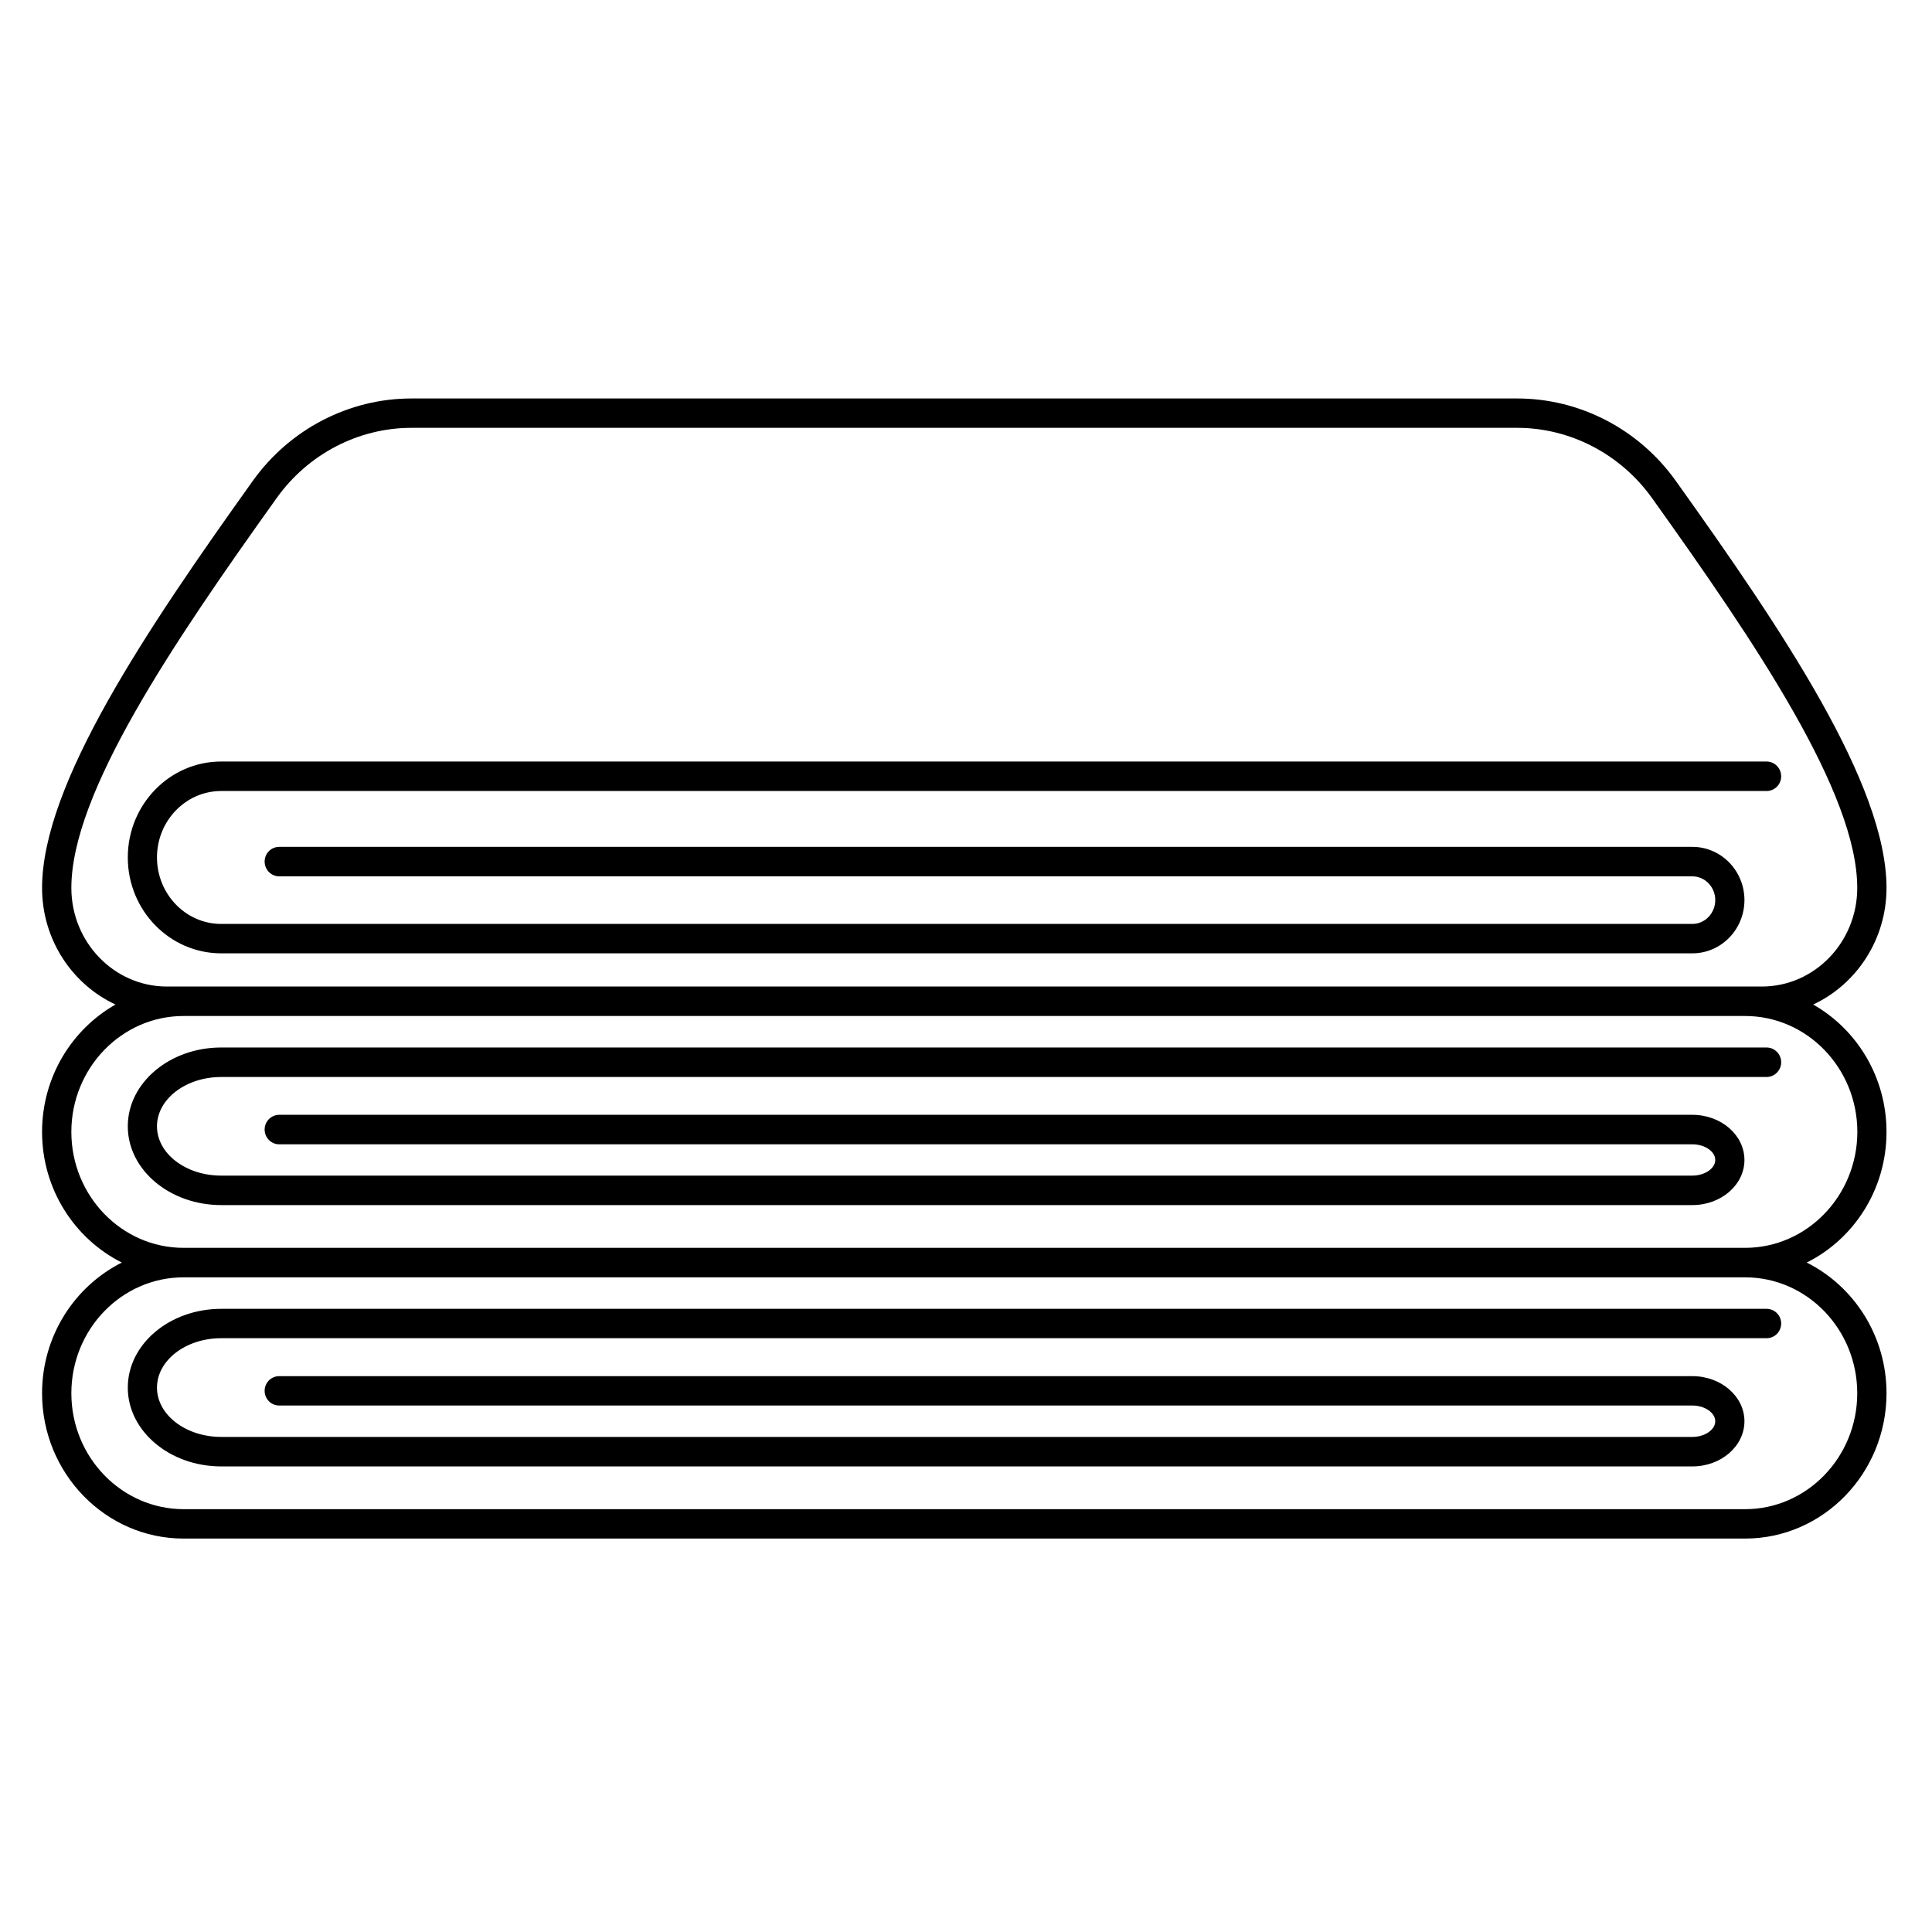
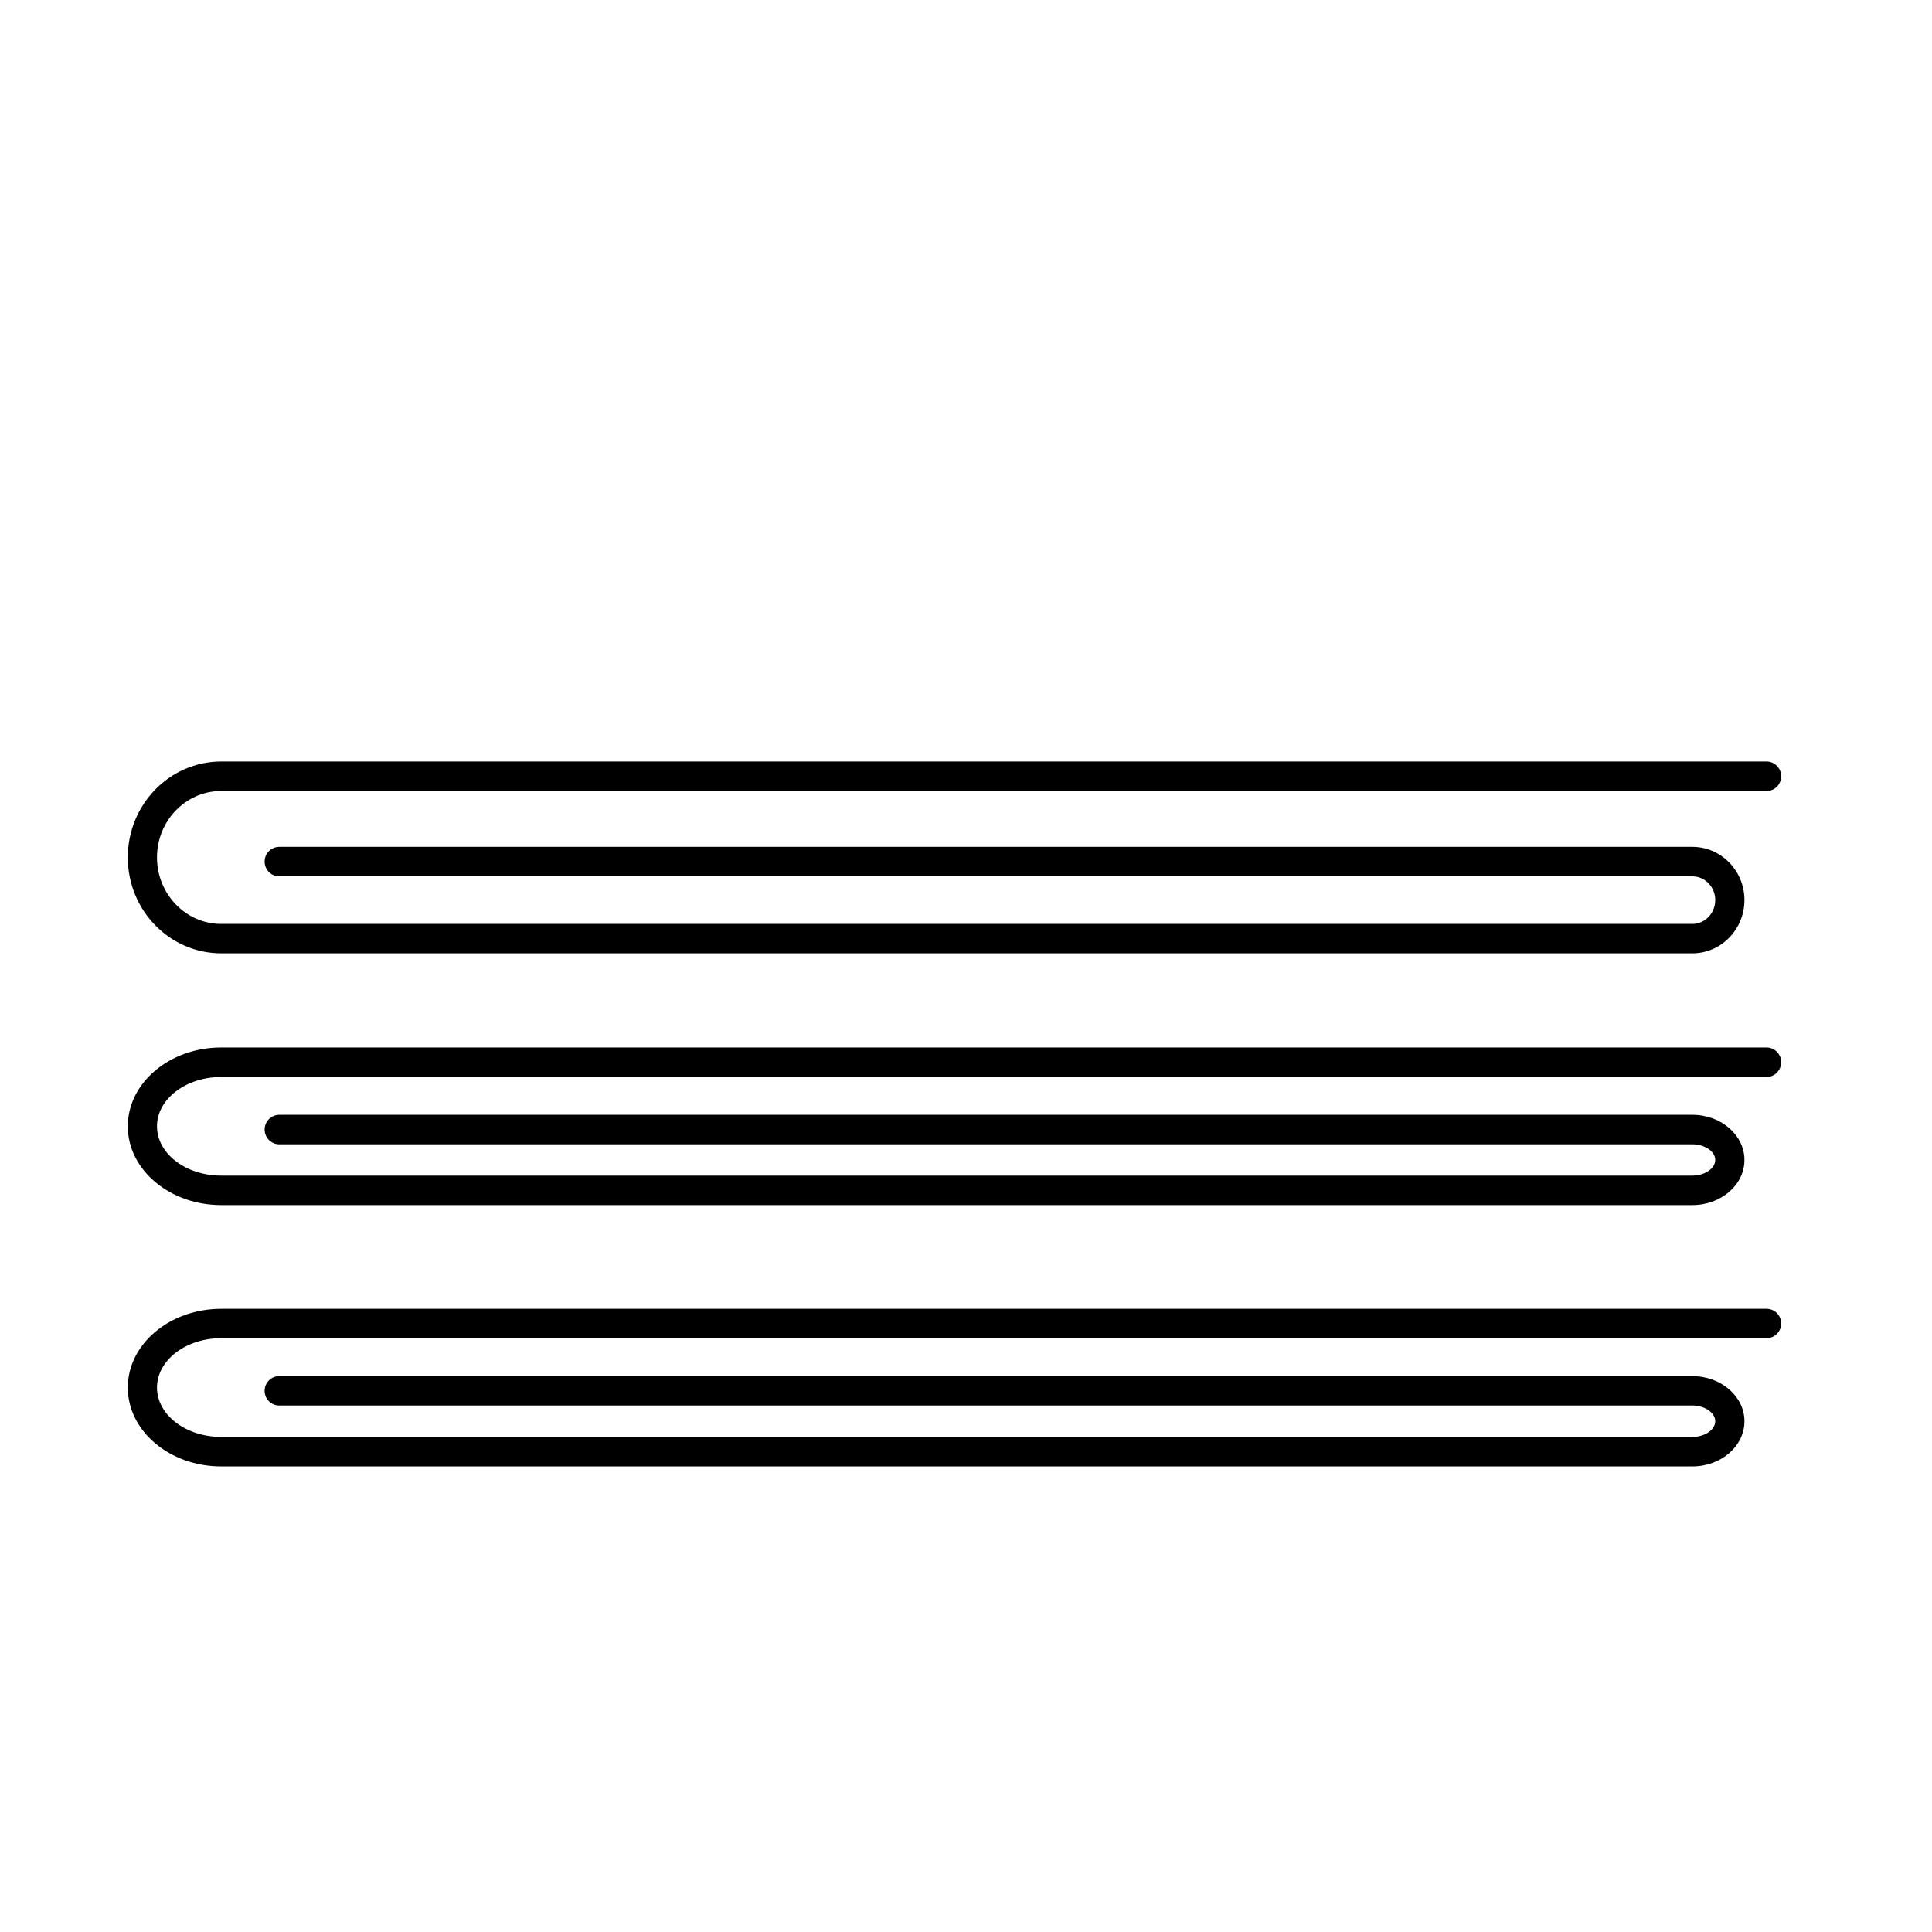
<svg xmlns="http://www.w3.org/2000/svg" version="1.0" preserveAspectRatio="xMidYMid meet" height="100" viewBox="0 0 75 75" zoomAndPan="magnify" width="100">
  <defs>
    <clipPath id="f617147ad7">
-       <path clip-rule="nonzero" d="M 1.434 15.469 L 73.434 15.469 L 73.434 59.719 L 1.434 59.719 Z M 1.434 15.469" />
-     </clipPath>
+       </clipPath>
  </defs>
  <path fill-rule="nonzero" fill-opacity="1" d="M 65.699 32.875 L 10.84 32.875 C 10.527 32.875 10.273 33.129 10.273 33.445 C 10.273 33.762 10.527 34.02 10.84 34.02 L 65.699 34.02 C 66.188 34.02 66.586 34.434 66.586 34.941 C 66.586 35.449 66.188 35.867 65.699 35.867 L 8.586 35.867 C 7.211 35.867 6.094 34.707 6.094 33.285 C 6.094 31.863 7.211 30.707 8.586 30.707 L 68.578 30.707 C 68.891 30.707 69.145 30.453 69.145 30.137 C 69.145 29.82 68.891 29.562 68.578 29.562 L 8.586 29.562 C 6.586 29.562 4.961 31.234 4.961 33.285 C 4.961 35.34 6.586 37.008 8.586 37.008 L 65.699 37.008 C 66.812 37.008 67.719 36.082 67.719 34.941 C 67.719 33.801 66.812 32.875 65.699 32.875 Z M 65.699 32.875" fill="#000000" />
  <g clip-path="url(#f617147ad7)">
-     <path fill-rule="nonzero" fill-opacity="1" d="M 73.234 43.941 C 73.234 41.812 72.082 39.957 70.387 38.996 C 72.062 38.215 73.234 36.48 73.234 34.469 C 73.234 30.449 69.191 24.457 65.051 18.664 C 63.621 16.66 61.324 15.469 58.902 15.469 L 15.965 15.469 C 13.547 15.469 11.25 16.66 9.816 18.664 C 5.676 24.457 1.633 30.449 1.633 34.469 C 1.633 36.48 2.805 38.215 4.484 38.996 C 2.789 39.957 1.633 41.812 1.633 43.941 C 1.633 46.172 2.902 48.098 4.73 49.012 C 2.902 49.93 1.633 51.855 1.633 54.086 C 1.633 57.195 4.098 59.727 7.125 59.727 L 67.746 59.727 C 70.773 59.727 73.234 57.195 73.234 54.086 C 73.234 51.855 71.969 49.93 70.137 49.012 C 71.969 48.098 73.234 46.172 73.234 43.941 Z M 6.477 38.297 C 4.434 38.297 2.77 36.578 2.77 34.469 C 2.77 30.789 6.707 24.973 10.742 19.332 C 11.957 17.629 13.91 16.609 15.965 16.609 L 58.902 16.609 C 60.957 16.609 62.91 17.629 64.129 19.332 C 68.16 24.973 72.098 30.789 72.098 34.469 C 72.098 36.578 70.438 38.297 68.395 38.297 Z M 72.098 54.086 C 72.098 56.566 70.145 58.586 67.746 58.586 L 7.125 58.586 C 4.723 58.582 2.77 56.566 2.77 54.086 C 2.77 51.602 4.723 49.586 7.125 49.586 L 67.746 49.586 C 70.145 49.586 72.098 51.602 72.098 54.086 Z M 67.746 48.441 L 7.125 48.441 C 4.723 48.441 2.77 46.422 2.77 43.941 C 2.77 41.461 4.723 39.441 7.125 39.441 L 67.746 39.441 C 70.148 39.441 72.102 41.461 72.102 43.941 C 72.098 46.422 70.145 48.441 67.746 48.441 Z M 67.746 48.441" fill="#000000" />
-   </g>
-   <path fill-rule="nonzero" fill-opacity="1" d="M 68.578 40.664 L 8.586 40.664 C 6.586 40.664 4.961 42.035 4.961 43.723 C 4.961 45.41 6.586 46.781 8.586 46.781 L 65.699 46.781 C 66.812 46.781 67.719 45.996 67.719 45.031 C 67.719 44.062 66.812 43.277 65.699 43.277 L 10.84 43.277 C 10.527 43.277 10.273 43.535 10.273 43.848 C 10.273 44.164 10.527 44.422 10.84 44.422 L 65.699 44.422 C 66.18 44.422 66.586 44.699 66.586 45.031 C 66.586 45.359 66.18 45.637 65.699 45.637 L 8.586 45.637 C 7.211 45.637 6.094 44.781 6.094 43.723 C 6.094 42.668 7.211 41.809 8.586 41.809 L 68.578 41.809 C 68.891 41.809 69.145 41.551 69.145 41.234 C 69.145 40.922 68.891 40.664 68.578 40.664 Z M 68.578 40.664" fill="#000000" />
+     </g>
+   <path fill-rule="nonzero" fill-opacity="1" d="M 68.578 40.664 L 8.586 40.664 C 6.586 40.664 4.961 42.035 4.961 43.723 C 4.961 45.41 6.586 46.781 8.586 46.781 L 65.699 46.781 C 66.812 46.781 67.719 45.996 67.719 45.031 C 67.719 44.062 66.812 43.277 65.699 43.277 L 10.84 43.277 C 10.527 43.277 10.273 43.535 10.273 43.848 C 10.273 44.164 10.527 44.422 10.84 44.422 L 65.699 44.422 C 66.18 44.422 66.586 44.699 66.586 45.031 C 66.586 45.359 66.18 45.637 65.699 45.637 L 8.586 45.637 C 7.211 45.637 6.094 44.781 6.094 43.723 C 6.094 42.668 7.211 41.809 8.586 41.809 L 68.578 41.809 C 68.891 41.809 69.145 41.551 69.145 41.234 C 69.145 40.922 68.891 40.664 68.578 40.664 Z " fill="#000000" />
  <path fill-rule="nonzero" fill-opacity="1" d="M 4.961 53.867 C 4.961 55.551 6.586 56.926 8.586 56.926 L 65.699 56.926 C 66.812 56.926 67.719 56.141 67.719 55.172 C 67.719 54.207 66.812 53.422 65.699 53.422 L 10.84 53.422 C 10.527 53.422 10.273 53.676 10.273 53.992 C 10.273 54.309 10.527 54.562 10.84 54.562 L 65.699 54.562 C 66.18 54.562 66.586 54.844 66.586 55.172 C 66.586 55.504 66.18 55.781 65.699 55.781 L 8.586 55.781 C 7.211 55.781 6.094 54.922 6.094 53.867 C 6.094 52.809 7.211 51.949 8.586 51.949 L 68.578 51.949 C 68.891 51.949 69.145 51.695 69.145 51.379 C 69.145 51.062 68.891 50.809 68.578 50.809 L 8.586 50.809 C 6.586 50.809 4.961 52.18 4.961 53.867 Z M 4.961 53.867" fill="#000000" />
</svg>